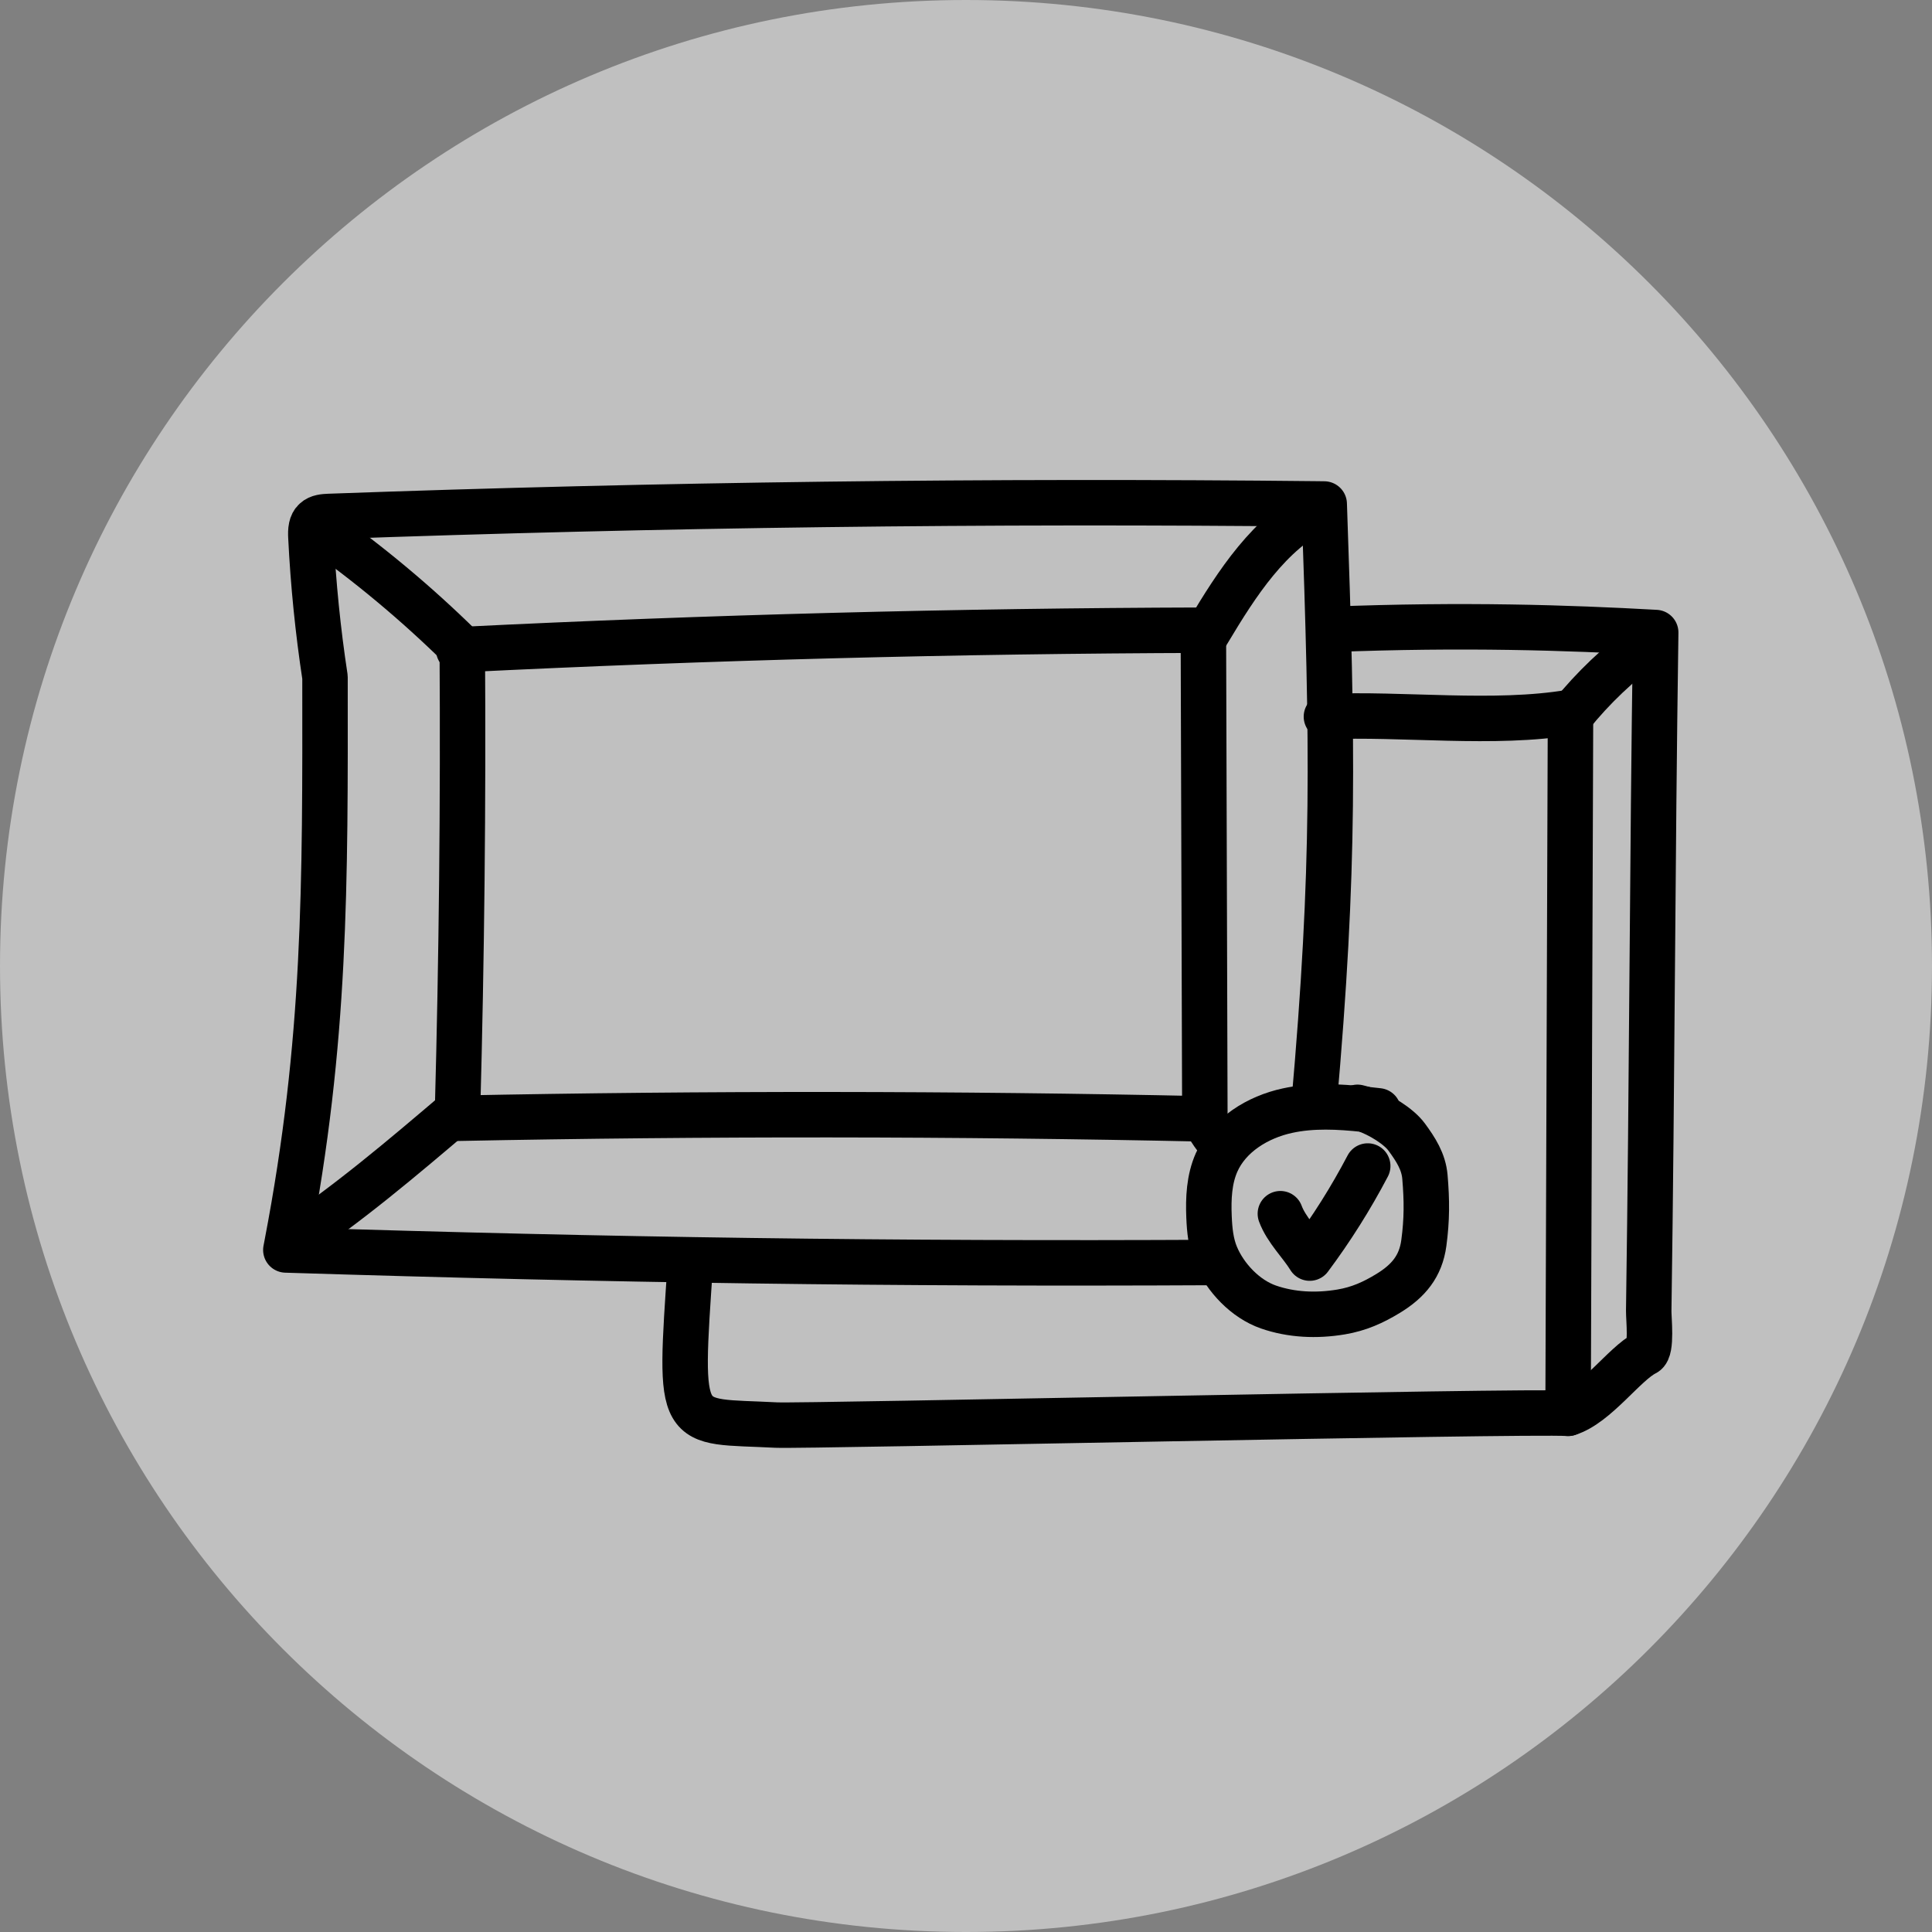
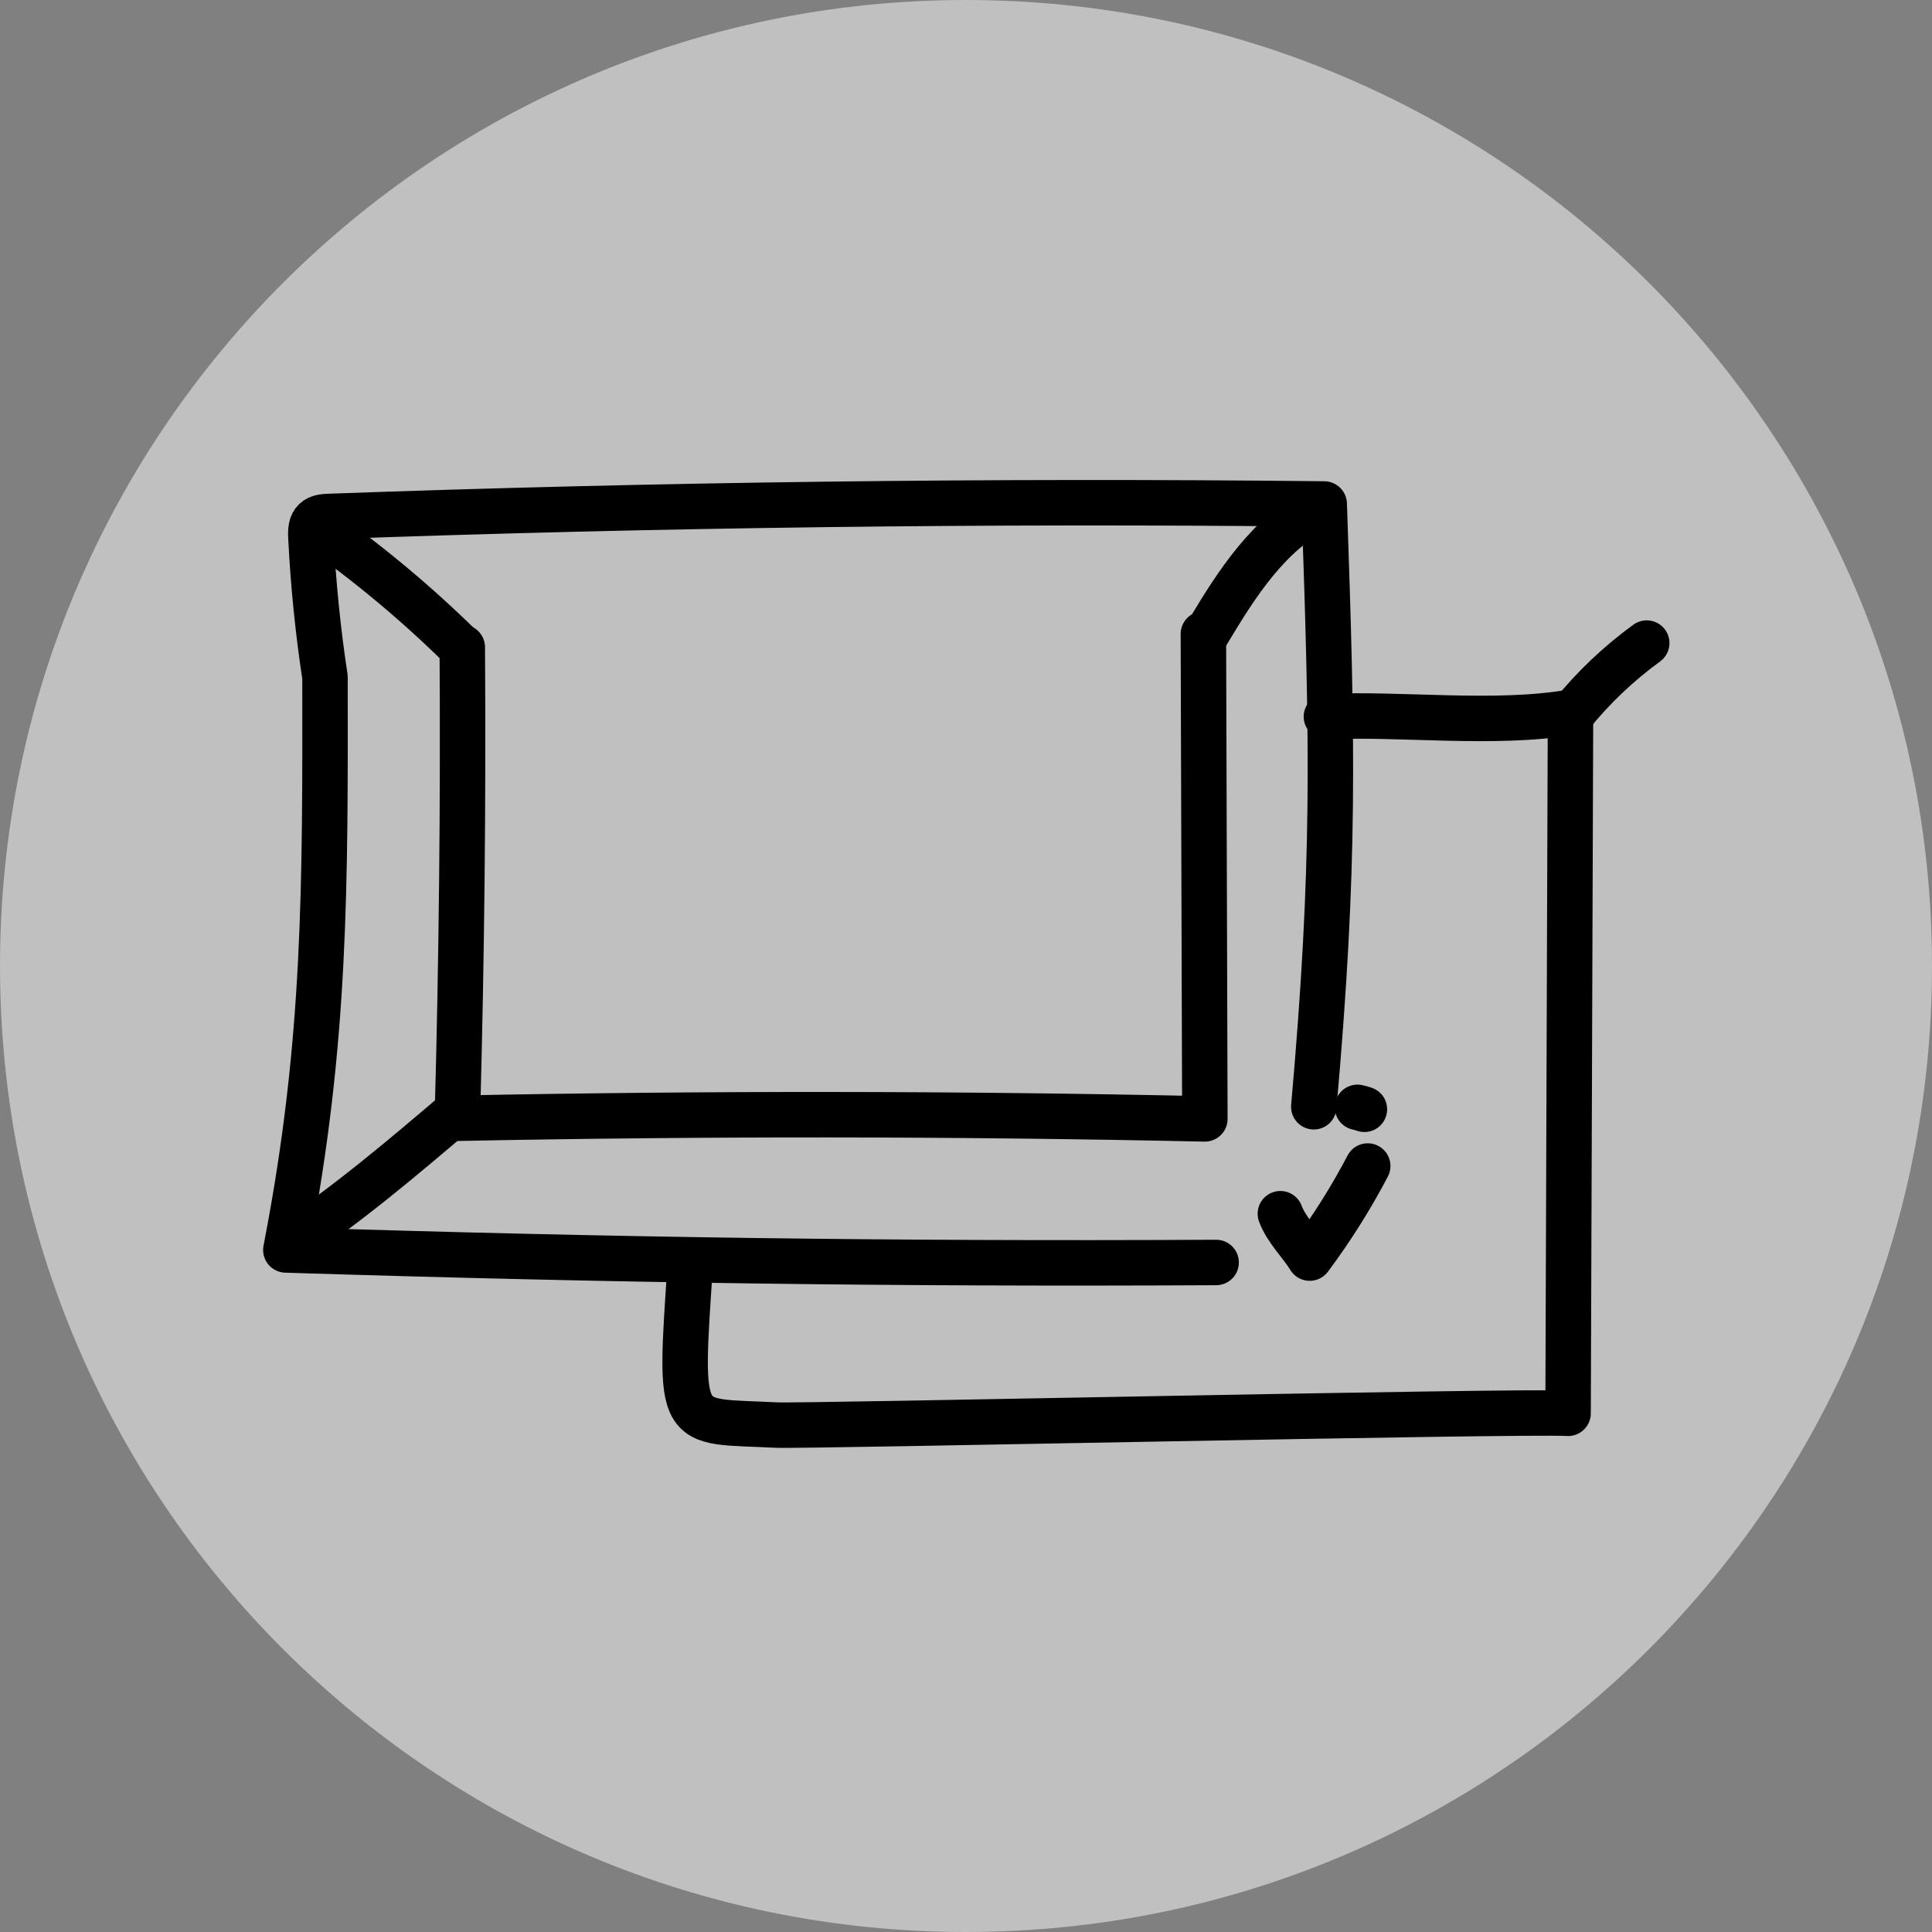
<svg xmlns="http://www.w3.org/2000/svg" fill="none" viewBox="0 0 85 85" height="85" width="85">
  <rect x="0" y="0" width="85" height="85" fill="#808080" stroke="none" />
  <path fill-opacity="0.5" fill="white" d="M42.5 85C65.972 85 85 65.972 85 42.5C85 19.028 65.972 0 42.5 0C19.028 0 0 19.028 0 42.5C0 65.972 19.028 85 42.5 85Z" />
  <path stroke-linejoin="round" stroke-linecap="round" stroke-width="2" stroke="black" d="M58.357 31.529C61.675 31.378 65.747 31.905 69.096 31.339C69.06 41.62 69.025 51.899 68.989 62.18C67.054 62.058 35.358 62.759 34.151 62.697C29.853 62.471 29.853 63.148 30.381 55.469" />
-   <path stroke-linejoin="round" stroke-linecap="round" stroke-width="2" stroke="black" d="M68.989 62.18C70.219 61.808 71.477 59.986 72.382 59.534C72.684 59.383 72.532 58.006 72.537 57.67C72.689 47.272 72.692 38.227 72.844 27.829C68.989 27.614 64.389 27.463 58.583 27.689" />
  <path stroke-linejoin="round" stroke-linecap="round" stroke-width="2" stroke="black" d="M69.128 31.452C70.09 30.259 71.209 29.195 72.449 28.293" />
  <path stroke-linejoin="round" stroke-linecap="round" stroke-width="2" stroke="black" d="M57.802 48.693C58.743 38.05 58.631 32.853 58.26 22.174C58.188 22.174 58.115 22.174 58.043 22.171C43.518 22.016 28.991 22.199 14.475 22.722C14.258 22.731 14.021 22.746 13.863 22.893C13.774 22.973 13.725 23.079 13.7 23.195C13.669 23.336 13.671 23.491 13.679 23.637C13.781 25.697 13.988 27.752 14.299 29.794C14.309 38.956 14.341 45.787 12.624 54.742C12.608 54.826 12.593 54.909 12.576 54.993C27.007 55.444 39.068 55.618 53.505 55.544" />
-   <path stroke-linejoin="round" stroke-linecap="round" stroke-width="2" stroke="black" d="M20.181 28.587L20.339 28.578C31.199 28.042 42.073 27.758 52.946 27.726H53.061" />
  <path stroke-linejoin="round" stroke-linecap="round" stroke-width="2" stroke="black" d="M52.944 27.891C52.967 35.002 52.988 42.114 53.009 49.226C52.994 49.226 52.979 49.226 52.964 49.226C42.017 48.99 31.066 48.981 20.12 49.199L20.129 48.885C20.313 42.12 20.383 35.35 20.339 28.582V28.478" />
  <path stroke-linejoin="round" stroke-linecap="round" stroke-width="2" stroke="black" d="M58.042 22.347C55.833 23.458 54.424 25.661 53.153 27.784C53.138 27.809 53.123 27.835 53.107 27.86" />
  <path stroke-linejoin="round" stroke-linecap="round" stroke-width="2" stroke="black" d="M13.953 23.196C16.196 24.772 18.307 26.534 20.262 28.456" />
-   <path stroke-linejoin="round" stroke-linecap="round" stroke-width="2" stroke="black" d="M52.928 49.152C52.939 49.176 52.952 49.199 52.964 49.224C53.172 49.619 53.524 50.11 53.843 50.5" />
  <path stroke-linejoin="round" stroke-linecap="round" stroke-width="2" stroke="black" d="M20.154 48.859C20.145 48.868 20.136 48.874 20.127 48.883C17.714 50.935 15.292 52.996 12.651 54.747" />
  <path stroke-linejoin="round" stroke-linecap="round" stroke-width="2" stroke="black" d="M60.028 48.804C59.922 48.768 59.82 48.74 59.725 48.718" />
-   <path stroke-linejoin="round" stroke-linecap="round" stroke-width="2" stroke="black" d="M60.028 48.805C58.894 48.684 57.751 48.623 56.642 48.864C55.335 49.147 54.065 49.924 53.523 51.146C53.195 51.89 53.158 52.729 53.192 53.54C53.216 54.119 53.273 54.704 53.496 55.236C53.908 56.219 54.796 57.151 55.804 57.502C56.811 57.852 57.915 57.904 59.008 57.72C59.783 57.589 60.412 57.309 61.082 56.899C61.964 56.359 62.506 55.712 62.643 54.686C62.782 53.655 62.779 52.818 62.691 51.78C62.634 51.105 62.287 50.569 61.886 50.023C61.539 49.55 60.702 49.032 60.028 48.805Z" />
-   <path stroke-linejoin="round" stroke-linecap="round" stroke-width="2" stroke="black" d="M60.639 48.873C60.435 48.848 60.232 48.826 60.028 48.805" />
  <path stroke-linejoin="round" stroke-linecap="round" stroke-width="2" stroke="black" d="M56.331 53.398C56.595 54.114 57.237 54.722 57.622 55.351C58.578 54.07 59.432 52.714 60.174 51.3" />
</svg>